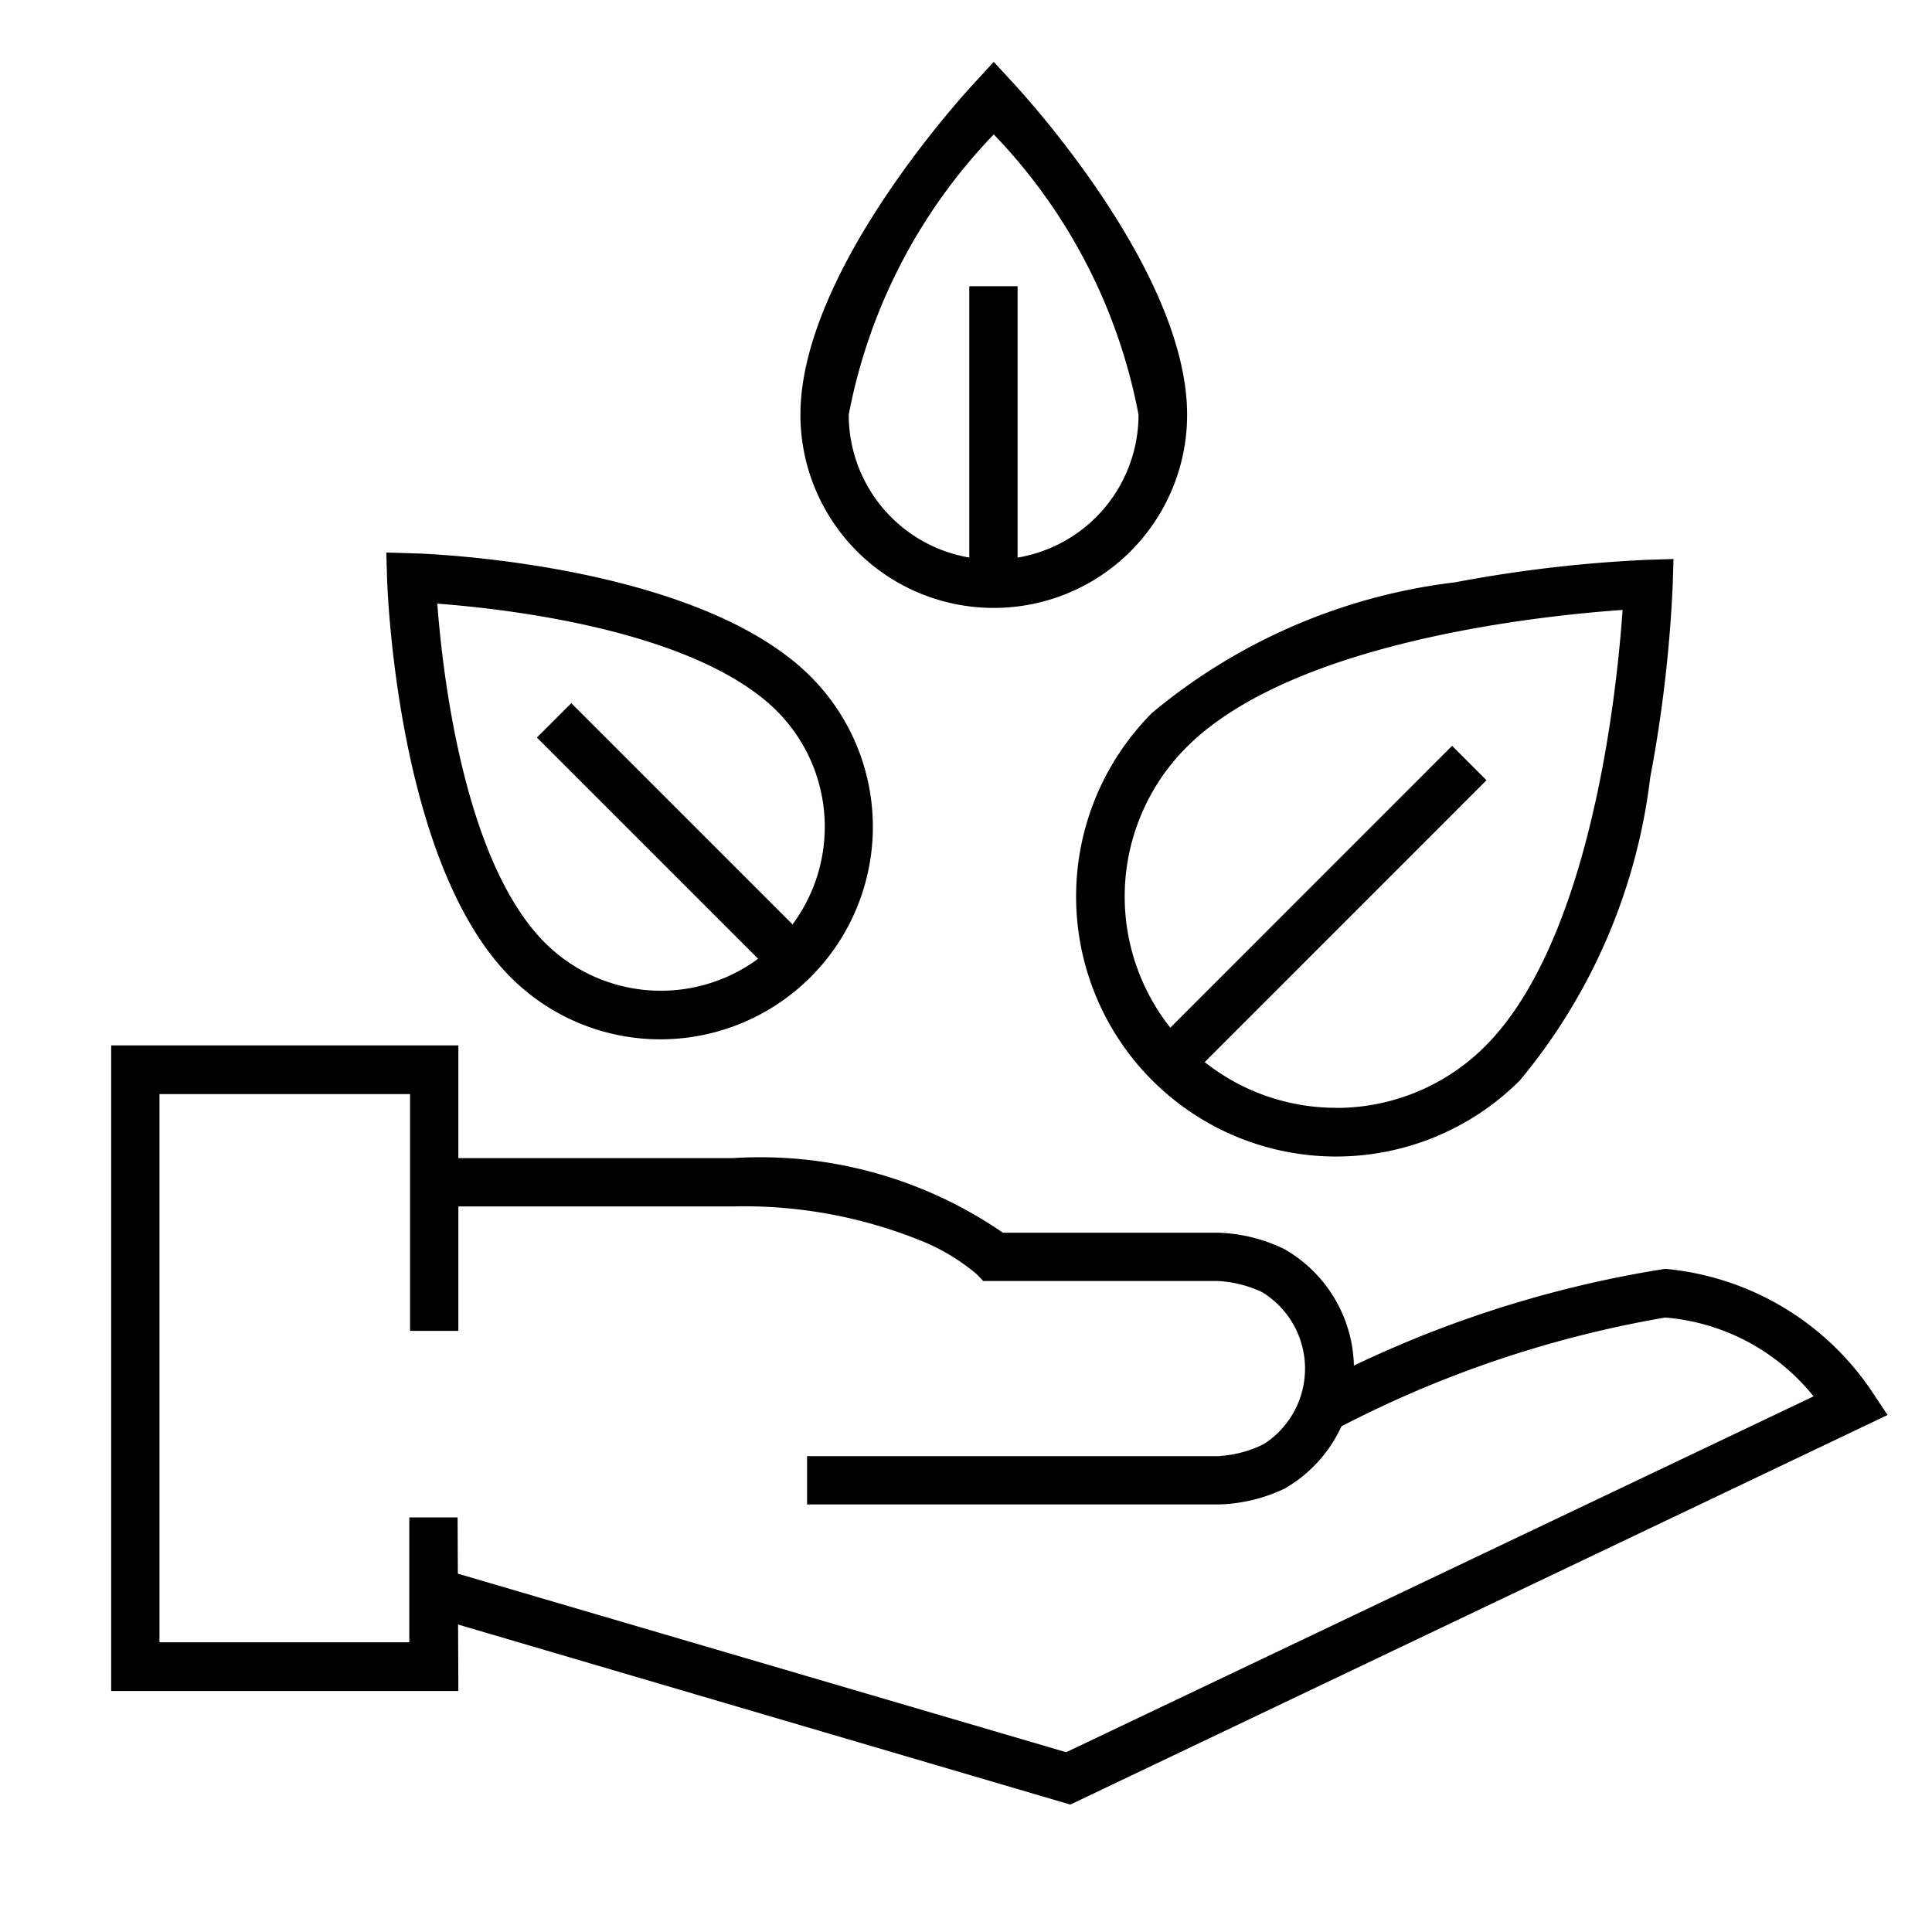
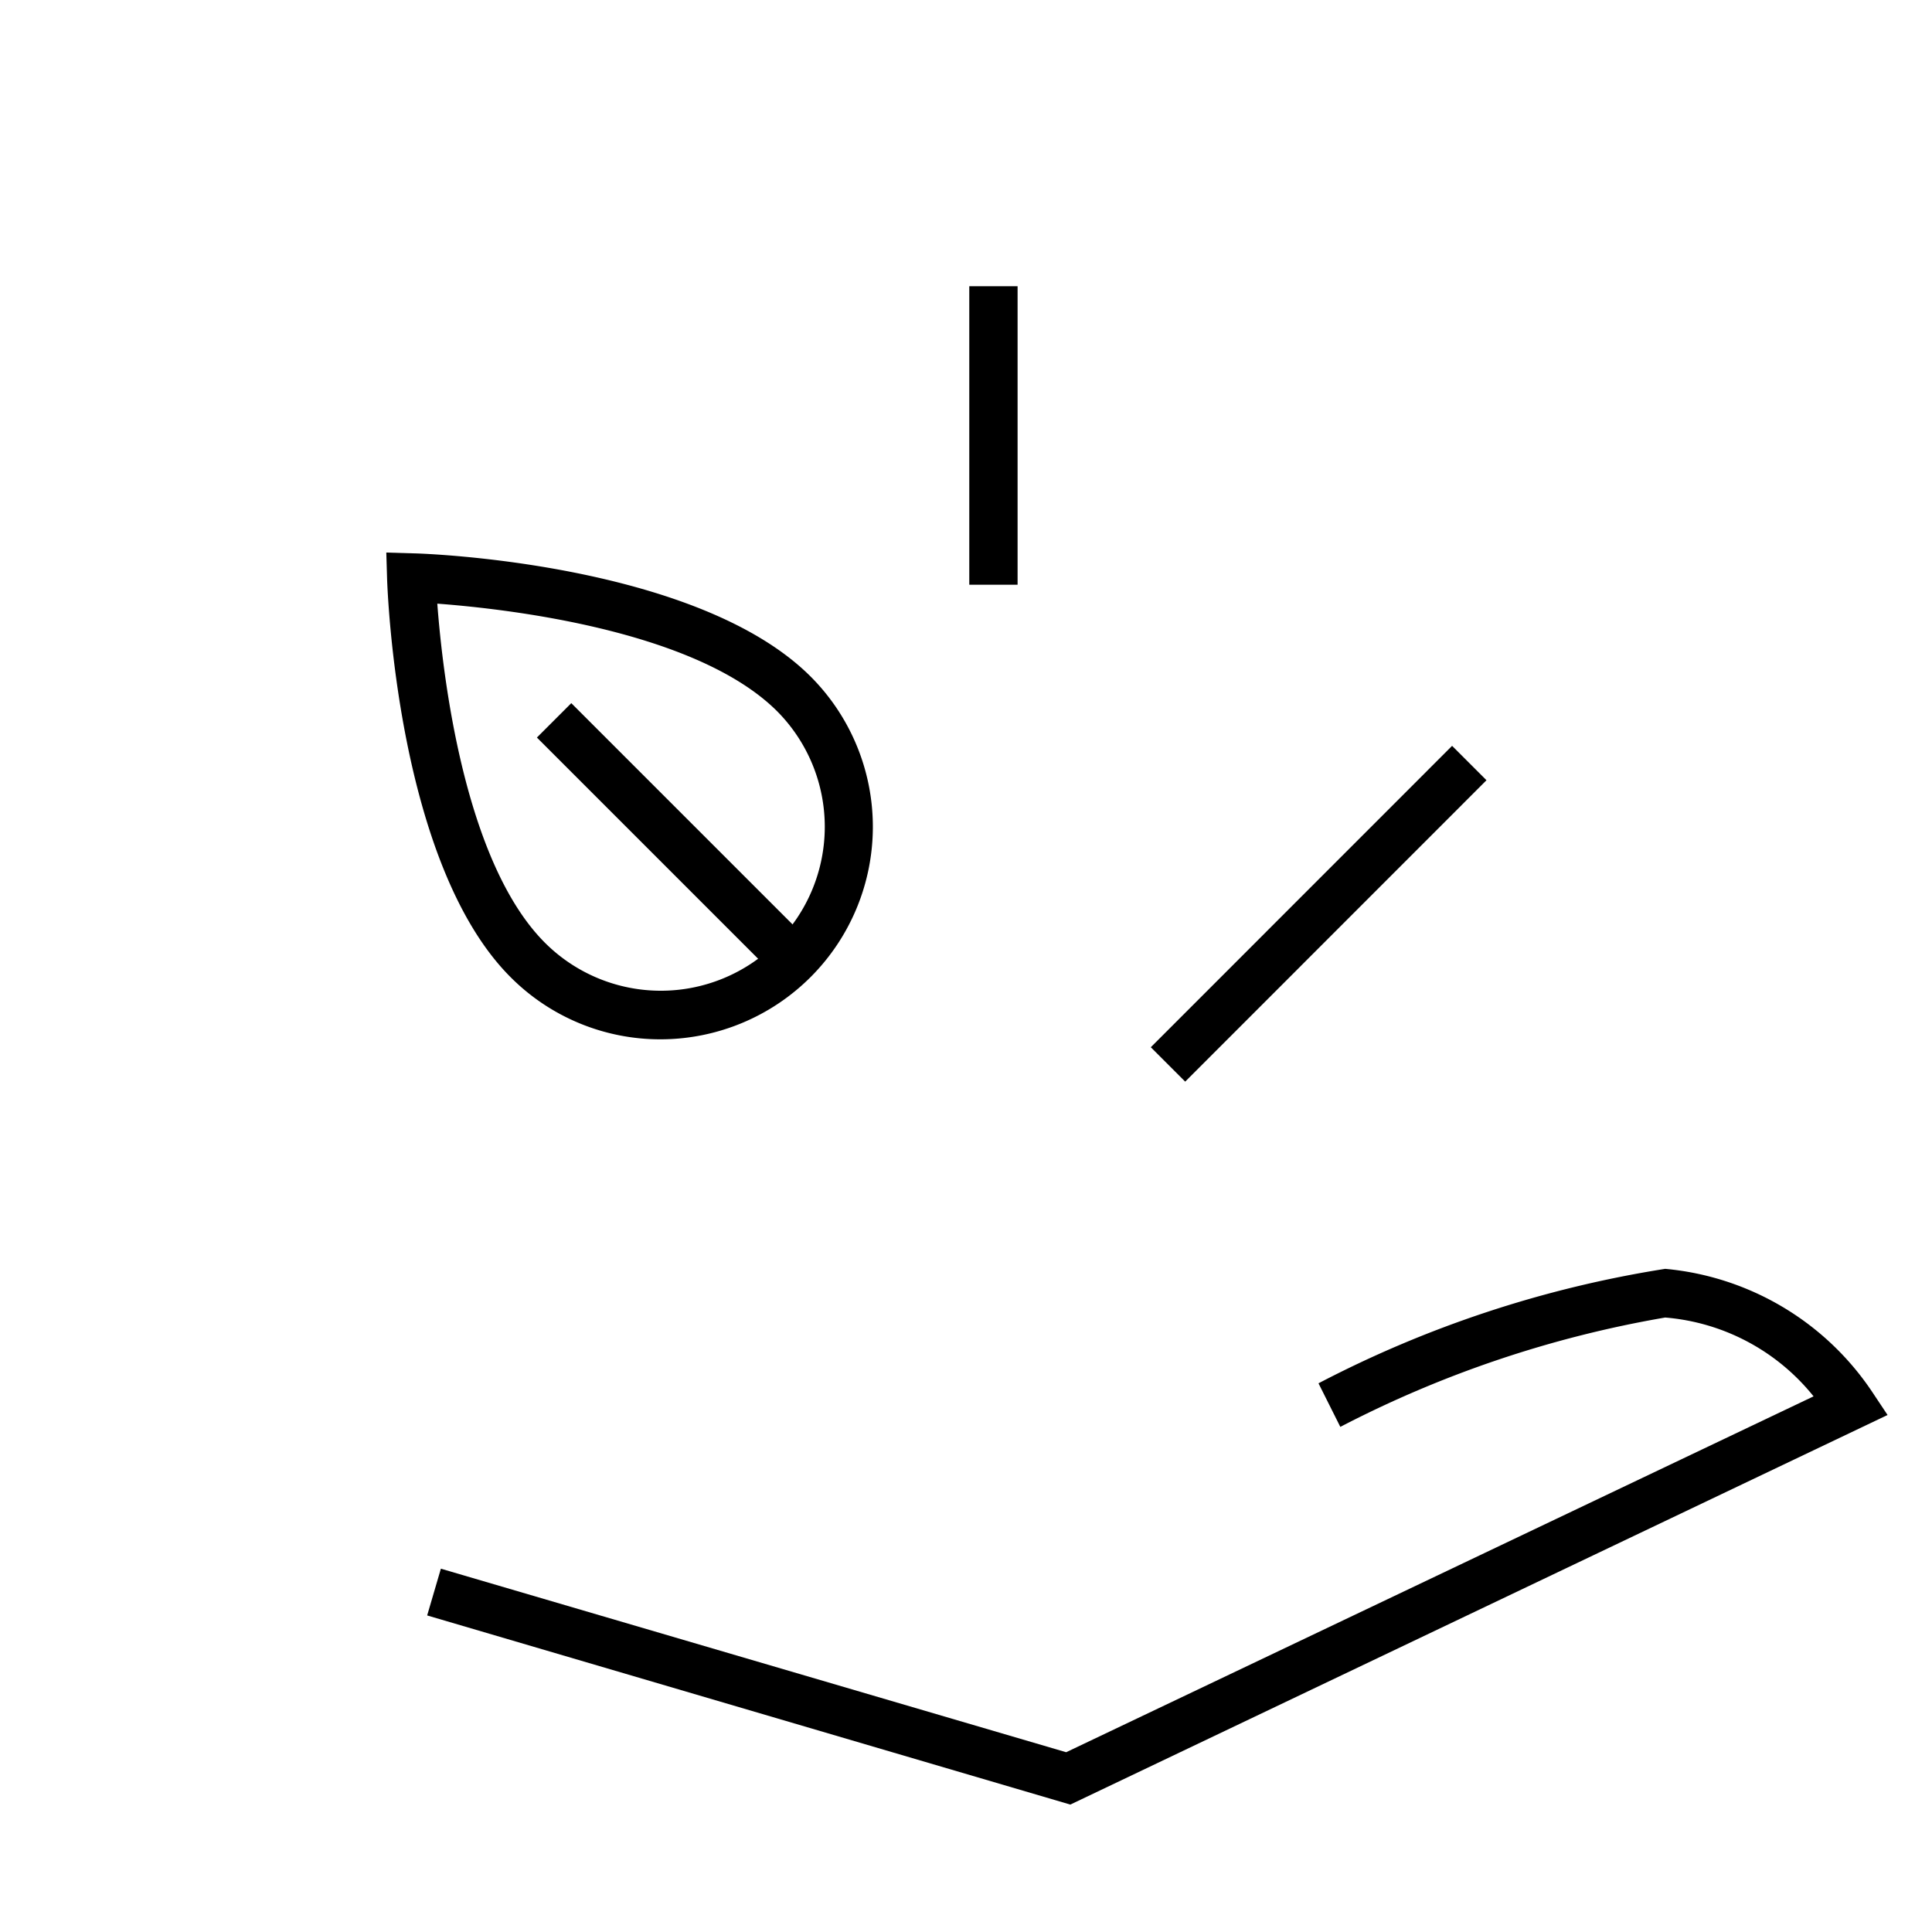
<svg xmlns="http://www.w3.org/2000/svg" width="20" height="20" viewBox="0 0 20 20">
  <defs>
    <clipPath id="clip-icon-4">
      <rect width="20" height="20" />
    </clipPath>
  </defs>
  <g id="icon-4" clip-path="url(#clip-icon-4)">
    <g id="Grupo_10503" data-name="Grupo 10503" transform="translate(-2223.849 -417.898)">
      <g id="Grupo_10226" data-name="Grupo 10226" transform="translate(2232.134 418.541)">
-         <path id="Caminho_18751" data-name="Caminho 18751" d="M2337.825,424.191a2,2,0,0,1-2-2c0-1.5,1.743-3.374,1.818-3.453l.183-.2.184.2c.074.079,1.818,1.949,1.818,3.453A2,2,0,0,1,2337.825,424.191Zm0-4.9a5.723,5.723,0,0,0-1.5,2.9,1.5,1.5,0,1,0,3,0A5.714,5.714,0,0,0,2337.826,419.289Z" transform="translate(-2335.824 -418.541)" />
        <path id="Linha_1627" data-name="Linha 1627" d="M-.5,3.09H-1V0h.5Z" transform="translate(2.749 2.32)" />
      </g>
      <g id="Grupo_10227" data-name="Grupo 10227" transform="translate(2227.847 423.618)">
        <path id="Caminho_18752" data-name="Caminho 18752" d="M2272.16,501.21a2.186,2.186,0,0,1-1.555-.644c-1.175-1.175-1.274-4.007-1.278-4.127l-.008-.268.268.008c.12,0,2.952.1,4.127,1.278a2.2,2.2,0,0,1-1.554,3.753Zm-2.313-4.51c.054.723.276,2.672,1.114,3.51a1.694,1.694,0,1,0,2.4-2.4C2272.519,496.975,2270.57,496.754,2269.847,496.7Z" transform="translate(-2269.318 -496.171)" />
        <path id="Linha_1628" data-name="Linha 1628" d="M1.782,2.138-.707-.351l.356-.356L2.138,1.782Z" transform="translate(2.267 2.266)" />
      </g>
      <g id="Grupo_10228" data-name="Grupo 10228" transform="translate(2234.986 423.685)">
-         <path id="Caminho_18753" data-name="Caminho 18753" d="M2386.319,497.209l-.008.268a14.091,14.091,0,0,1-.233,1.993,6.019,6.019,0,0,1-1.349,3.136,2.691,2.691,0,1,1-3.806-3.806,6.017,6.017,0,0,1,3.136-1.35,14.1,14.1,0,0,1,1.993-.233Zm-3.495,5.682a2.176,2.176,0,0,0,1.548-.641c1.095-1.1,1.361-3.667,1.42-4.514-.846.059-3.418.325-4.513,1.42a2.187,2.187,0,0,0,1.546,3.734Z" transform="translate(-2380.132 -497.209)" />
        <path id="Linha_1629" data-name="Linha 1629" d="M-.351,2.769l-.356-.356L2.412-.707l.356.356Z" transform="translate(1.483 2.641)" />
      </g>
-       <path id="Caminho_18754" data-name="Caminho 18754" d="M2228.594,582.018H2225v-6.683h3.594v2.955h-.5v-2.451H2225.5v5.675h2.586v-1.293h.5Z" transform="translate(0 -146.615)" />
-       <path id="Caminho_18755" data-name="Caminho 18755" d="M2282.111,596.928h-4.248v-.5h4.248a1.2,1.2,0,0,0,.48-.125.928.928,0,0,0-.013-1.57,1.2,1.2,0,0,0-.467-.118h-2.424l-.071-.073a2.117,2.117,0,0,0-.583-.348,4.888,4.888,0,0,0-1.943-.351H2274v-.5h3.09a4.431,4.431,0,0,1,2.8.772h2.224a1.674,1.674,0,0,1,.692.171,1.428,1.428,0,0,1,0,2.478A1.674,1.674,0,0,1,2282.111,596.928Z" transform="translate(-45.659 -163.456)" />
      <path id="Caminho_18756" data-name="Caminho 18756" d="M2280.376,616.876l-6.658-1.958.142-.484,6.473,1.9,7.737-3.684a2.2,2.2,0,0,0-1.536-.816,11.516,11.516,0,0,0-3.363,1.132l-.226-.451a11.674,11.674,0,0,1,3.589-1.185,2.894,2.894,0,0,1,2.141,1.271l.161.242Z" transform="translate(-45.447 -180.297)" />
    </g>
  </g>
</svg>